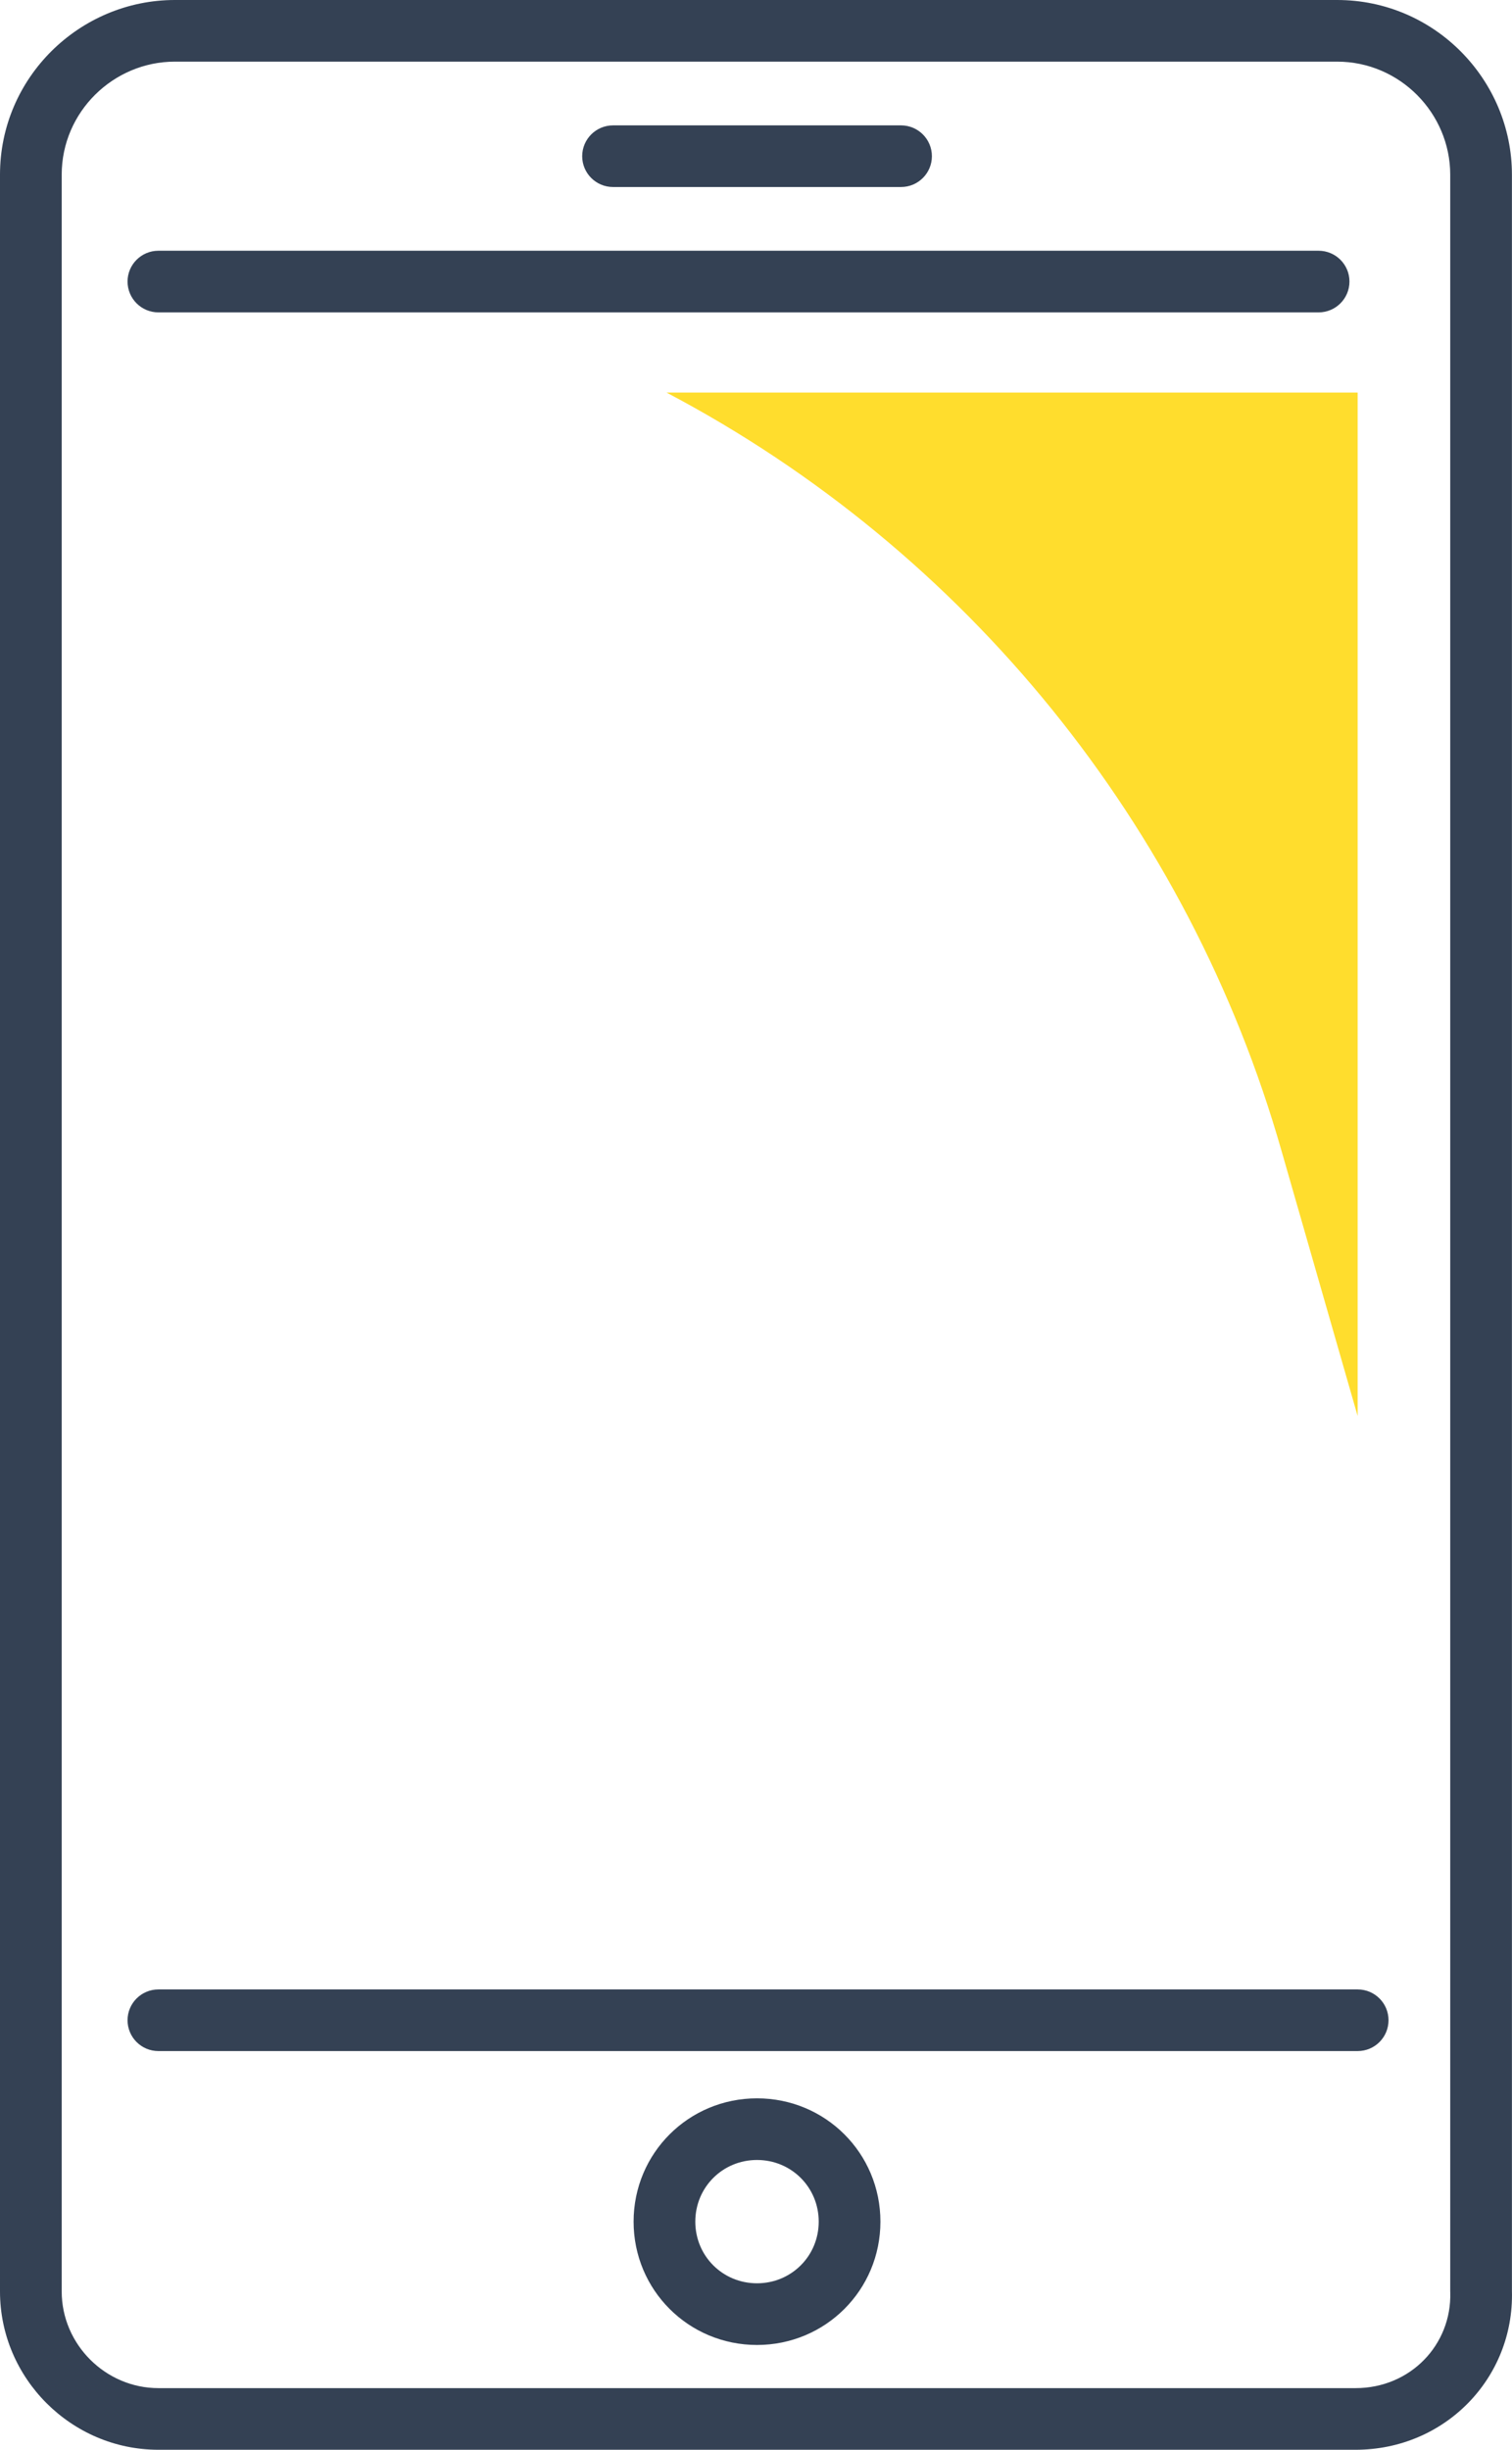
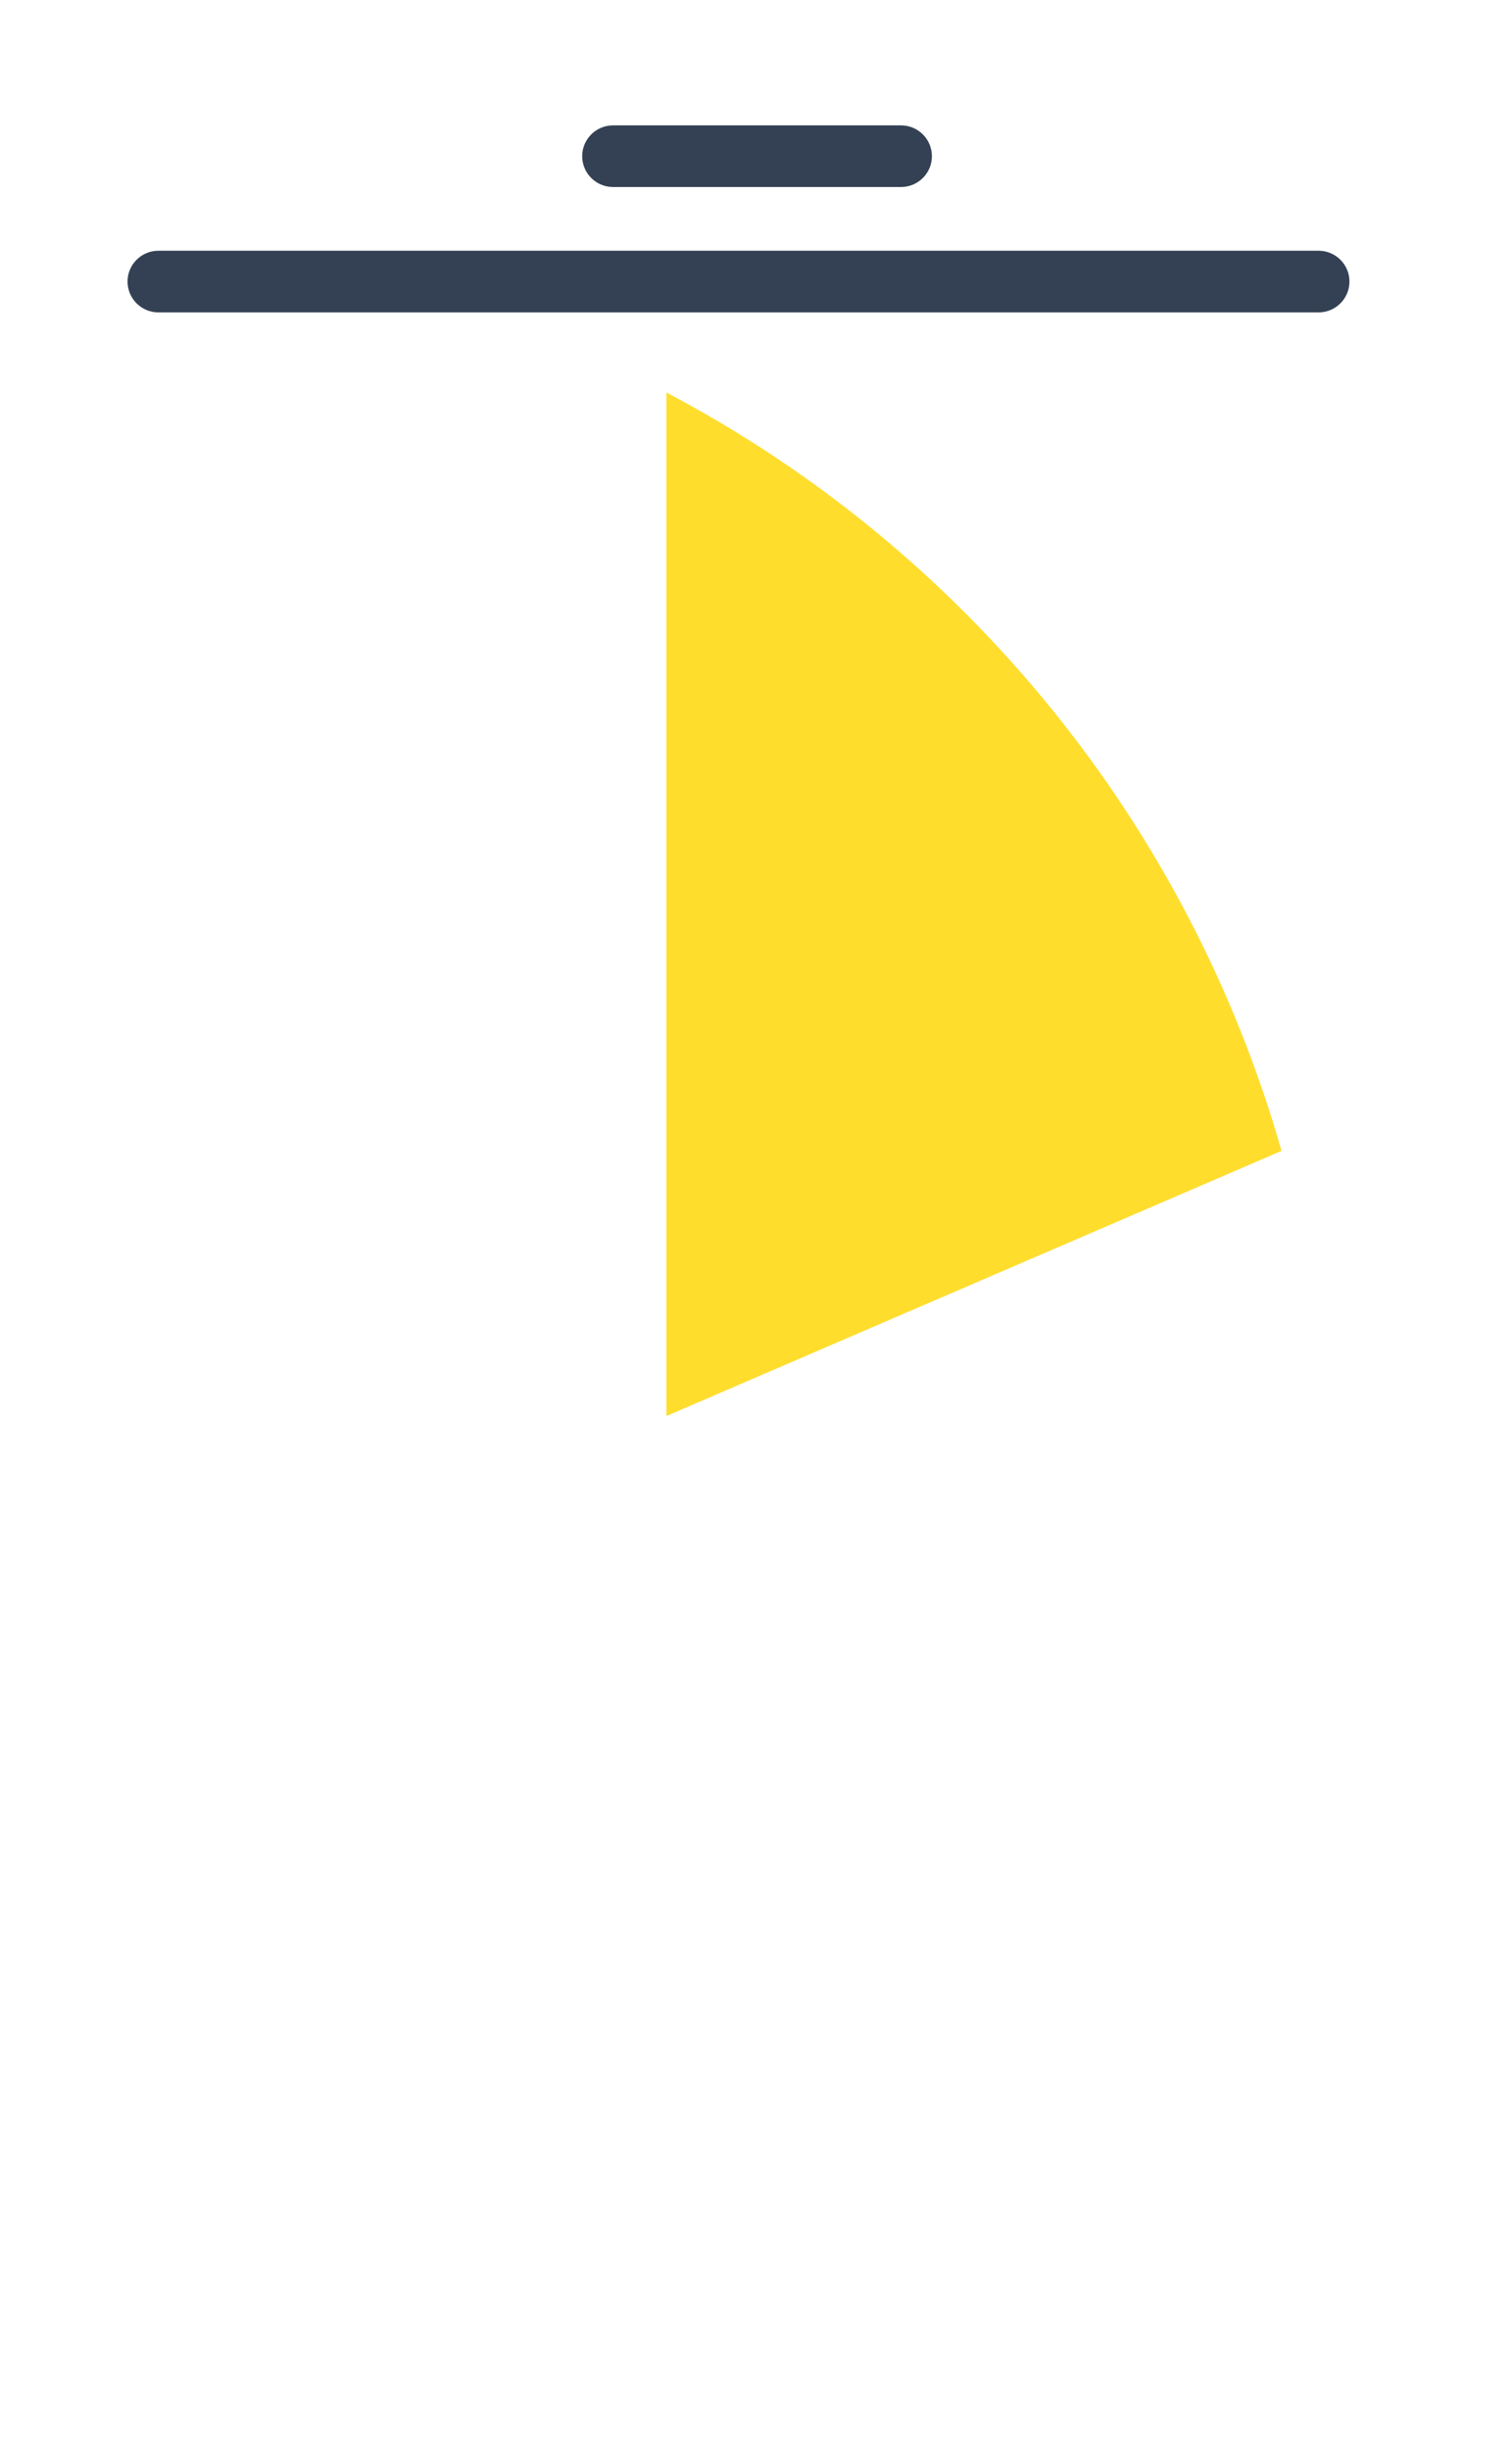
<svg xmlns="http://www.w3.org/2000/svg" width="42" height="68" viewBox="0 0 42 68" fill="none">
-   <path fill-rule="evenodd" clip-rule="evenodd" d="M3.543 56.077C3.543 55.605 3.927 55.222 4.4 55.222H37.713C38.187 55.222 38.57 55.605 38.57 56.077C38.57 56.55 38.187 56.933 37.713 56.933H4.4C3.927 56.933 3.543 56.55 3.543 56.077Z" fill="#344154" />
  <path fill-rule="evenodd" clip-rule="evenodd" d="M3.543 7.815C3.543 7.343 3.927 6.96 4.4 6.96H36.627C37.101 6.96 37.485 7.343 37.485 7.815C37.485 8.288 37.101 8.671 36.627 8.671H4.4C3.927 8.671 3.543 8.288 3.543 7.815Z" fill="#344154" />
-   <path fill-rule="evenodd" clip-rule="evenodd" d="M4.857 1.711C3.151 1.711 1.714 3.105 1.714 4.849V63.607C1.714 65.074 2.93 66.289 4.4 66.289H37.656C39.178 66.289 40.327 65.084 40.285 63.633C40.284 63.624 40.284 63.616 40.284 63.607V4.849C40.284 3.146 38.889 1.711 37.142 1.711H4.857ZM0 4.849C0 2.144 2.22 0 4.857 0H37.142C39.851 0 41.998 2.217 41.998 4.849V63.595C42.062 66.017 40.129 68 37.656 68H4.4C1.984 68 0 66.019 0 63.607V4.849Z" fill="#344154" />
-   <path fill-rule="evenodd" clip-rule="evenodd" d="M17.6 61.668C17.6 59.769 19.126 58.245 21.028 58.245C22.93 58.245 24.456 59.769 24.456 61.668C24.456 63.566 22.93 65.091 21.028 65.091C19.126 65.091 17.6 63.566 17.6 61.668ZM21.028 59.956C20.073 59.956 19.314 60.714 19.314 61.668C19.314 62.621 20.073 63.379 21.028 63.379C21.983 63.379 22.742 62.621 22.742 61.668C22.742 60.714 21.983 59.956 21.028 59.956Z" fill="#344154" />
  <path fill-rule="evenodd" clip-rule="evenodd" d="M16.172 4.336C16.172 3.863 16.556 3.48 17.029 3.48H25.029C25.502 3.48 25.886 3.863 25.886 4.336C25.886 4.808 25.502 5.191 25.029 5.191H17.029C16.556 5.191 16.172 4.808 16.172 4.336Z" fill="#344154" />
-   <path d="M18.513 10.896H37.712V39.305L35.598 31.946C33.026 22.933 26.855 15.289 18.513 10.896Z" fill="#FFDD2D" />
+   <path d="M18.513 10.896V39.305L35.598 31.946C33.026 22.933 26.855 15.289 18.513 10.896Z" fill="#FFDD2D" />
</svg>